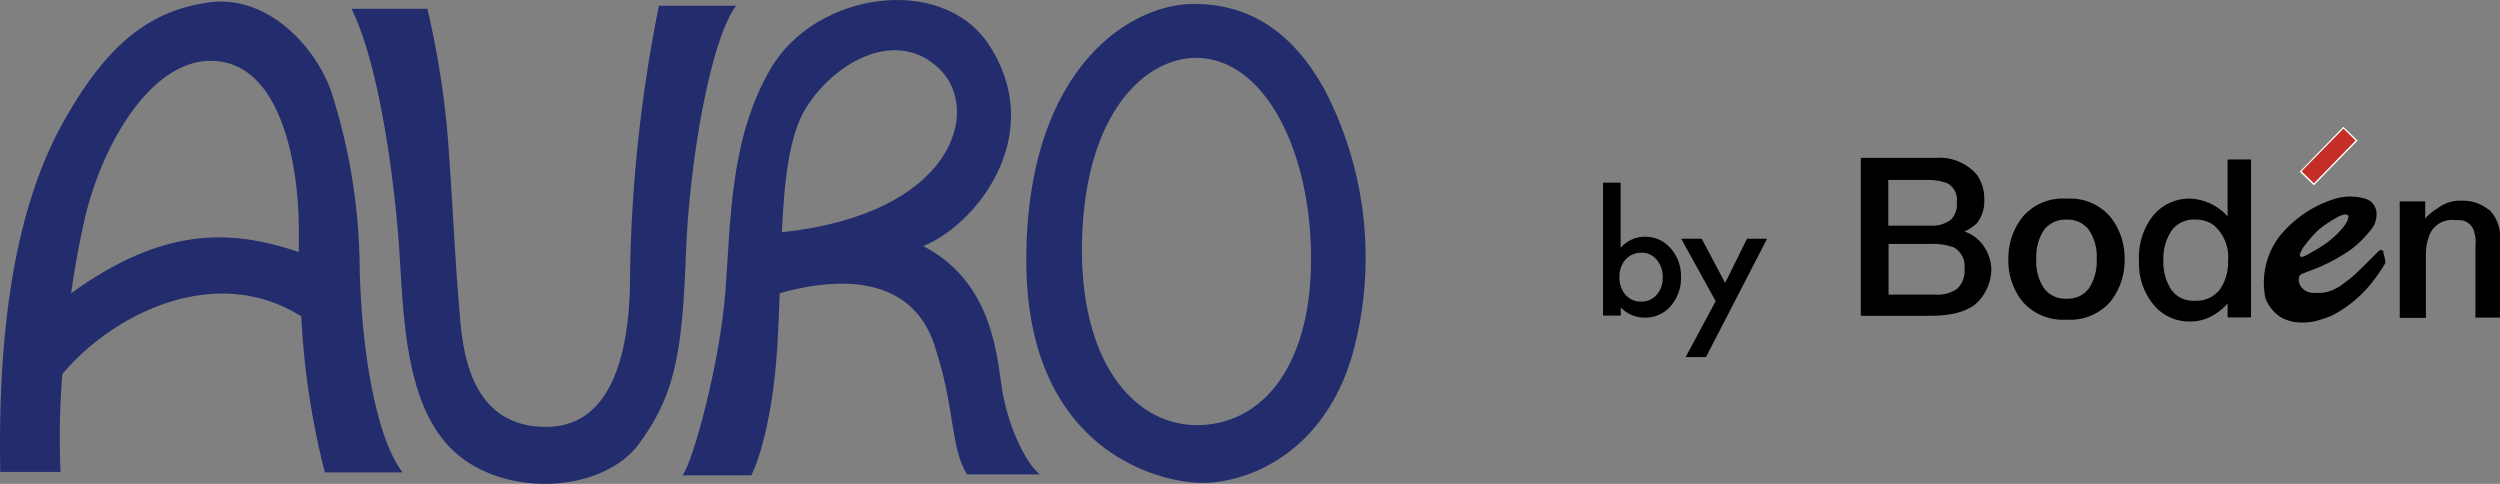
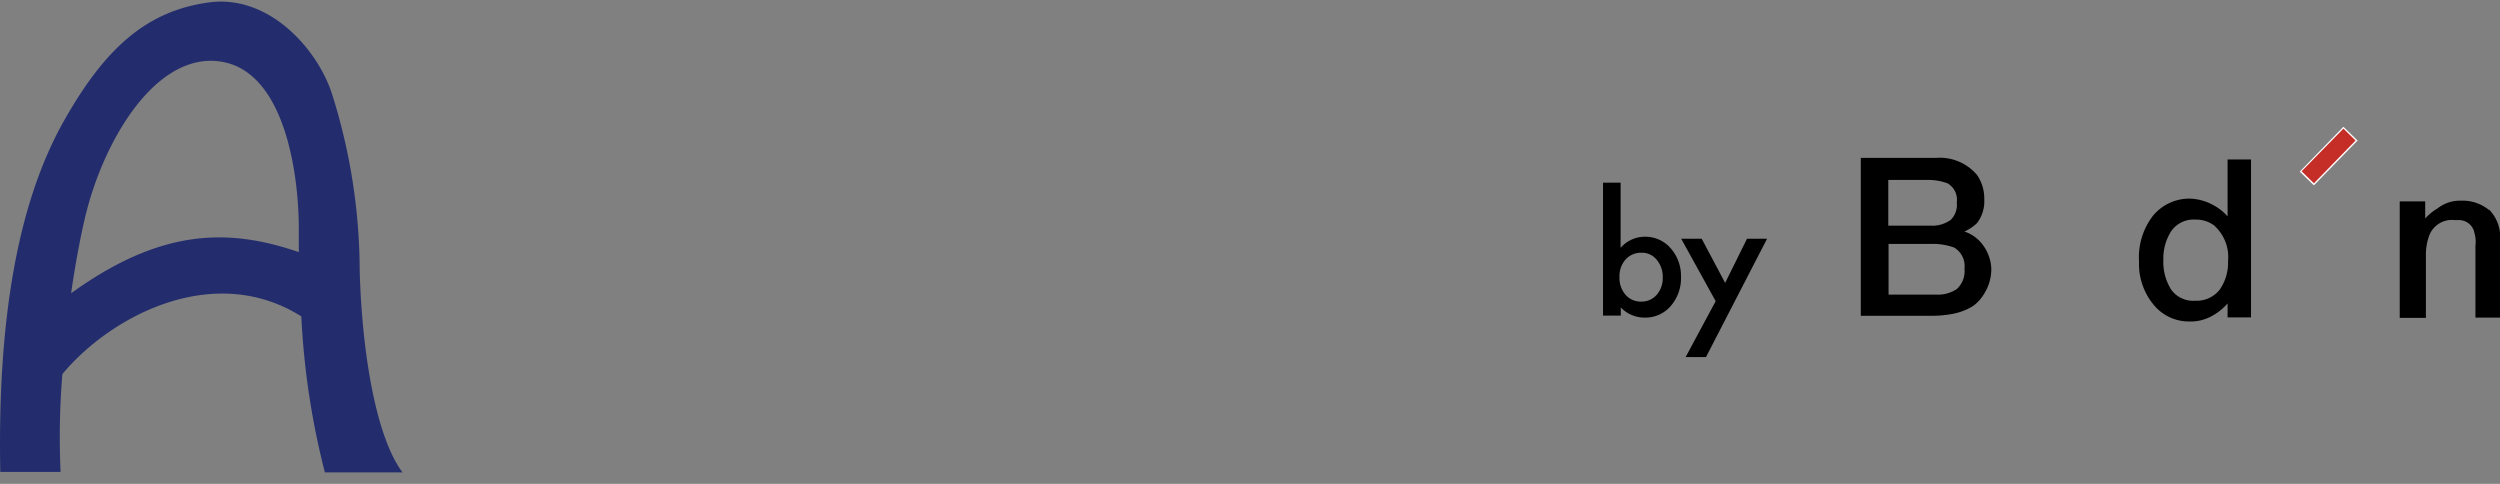
<svg xmlns="http://www.w3.org/2000/svg" width="168.76" height="32.661" viewBox="0 0 168.76 32.661">
  <rect x="0" y="0" width="168.76" height="32.661" fill="#808080" stroke="none" />
  <g id="グループ_70" data-name="グループ 70" transform="translate(0 0.006)">
    <rect id="design_Frame_Background_" data-name="design [Frame Background]" width="139.39" height="32.65" fill="none" />
    <g id="Group" transform="translate(0.001 -0.005)">
      <path id="Vector" d="M21.929,31.776a52.4,52.4,0,0,1-1.59-10.53c-5.95-3.74-12.93.03-16.13,3.9a51.781,51.781,0,0,0-.12,6.6H.019C-.2,20.6,1.469,13.106,4.3,8.076s5.66-7.45,9.78-8.02,7.38,3.21,8.33,6.17a39.788,39.788,0,0,1,1.87,11.92c.16,5.7,1.13,11.28,2.89,13.63Zm-1.76-14.87v-1.28c.04-4.07-.98-11-5.34-11.59s-7.87,5.38-9.09,10.54c-.36,1.55-.68,3.3-.94,5.11C10.919,15.266,15.469,15.3,20.169,16.906Z" transform="translate(0 0.11)" fill="#232d6d" />
-       <path id="Vector-2" data-name="Vector" d="M7.33,21.18c.23,2.43.84,7.25,5.81,7.25s5.66-6.29,5.66-10.19A98.763,98.763,0,0,1,20.75,0h5.22c-1.64,2.08-3.15,10.13-3.4,16.8s-.74,9.45-3.14,12.74-8.78,3.7-12.28.75S3.52,21.14,3.24,16.77C2.96,12.25,1.94,4.14,0,.21H5.12A59.606,59.606,0,0,1,6.5,8.89c.34,4.49.5,8.73.84,12.29" transform="translate(23.729 0.385)" fill="#232d6d" />
-       <path id="Vector-3" data-name="Vector" d="M24.11,32.025H19.2c-1.16-1.86-.78-4.53-2.23-8.81-1.4-4.13-5.55-4.79-10.42-3.42-.04,1.16-.08,2.33-.15,3.48-.38,6.23-1.76,8.81-1.76,8.81H0c.75-1.07,2.5-7.55,2.88-12.33s.27-10.37,3.08-15.15C9-.565,17.52-1.785,20.68,3.025c3.86,5.88-.56,11.95-4.43,13.59,4.31,2.24,4.9,6.61,5.25,9.25s1.57,5.31,2.61,6.16ZM17.35,4.665c-2.9-2.83-7.05-.5-9,2.58-1.15,1.82-1.49,4.92-1.65,8.43,11.58-1.23,13.5-8.22,10.65-11.01Z" transform="translate(46.079 0)" fill="#232d6d" />
-       <path id="Vector-4" data-name="Vector" d="M20.07,5.66a24.549,24.549,0,0,1,1.95,17.99c-1.95,6.73-7.11,8.68-10.13,8.68S0,30.07,0,17.3,6.85,0,11.32,0c3.2,0,6.35,1.38,8.74,5.66M11.51,28.43c4.34,0,7.71-3.87,7.71-11.23S16.04,3.64,11.45,3.64c-3.2,0-7.3,3.34-7.67,11.83s3.4,12.96,7.74,12.96" transform="translate(69.279 0.265)" fill="#232d6d" />
    </g>
    <g id="Group-2" data-name="Group" transform="translate(108.211 8.552)">
      <g id="Group-3" data-name="Group" transform="translate(17.4)">
        <path id="Vector-5" data-name="Vector" d="M0,0H4.137V1.247H0Z" transform="translate(29.704 3.023) rotate(-45.6)" fill="#c52e27" />
        <path id="Vector-6" data-name="Vector" d="M.958,3.954,0,3.027.03,3l2.92-3,.958.928-.03.03ZM.137,3.011l.821.806L3.772.928,2.951.122.122,3.011Z" transform="translate(29.628 0)" fill="#fff" />
        <g id="Group-4" data-name="Group" transform="translate(0 2.099)">
          <path id="Vector-7" data-name="Vector" d="M7,4.973a2.547,2.547,0,0,1,1.247.913,2.9,2.9,0,0,1,.563,1.567,3.123,3.123,0,0,1-.471,1.7,2.812,2.812,0,0,1-.745.837,3.983,3.983,0,0,1-1.354.532,7.375,7.375,0,0,1-1.475.137H0V0H5.1A3.284,3.284,0,0,1,7.848,1.156,2.8,2.8,0,0,1,8.335,2.8a2.414,2.414,0,0,1-.487,1.6,2.948,2.948,0,0,1-.837.563Zm-5.126.821V9.232H5.1a2.293,2.293,0,0,0,1.384-.38A1.638,1.638,0,0,0,7,7.483a1.457,1.457,0,0,0-.7-1.43A4.183,4.183,0,0,0,4.73,5.81H1.856ZM6.008,4.243a1.413,1.413,0,0,0,.471-1.232,1.276,1.276,0,0,0-.624-1.293,3.772,3.772,0,0,0-1.414-.228H1.856V4.578h2.9a2.088,2.088,0,0,0,1.247-.35Z" transform="translate(0 0)" />
-           <path id="Vector-8" data-name="Vector" d="M6.875,1.217a4.5,4.5,0,0,1,.973,2.875,4.47,4.47,0,0,1-.973,2.875,3.6,3.6,0,0,1-2.951,1.2,3.623,3.623,0,0,1-2.951-1.2A4.386,4.386,0,0,1,0,4.091,4.5,4.5,0,0,1,.973,1.217,3.566,3.566,0,0,1,3.924,0,3.586,3.586,0,0,1,6.875,1.217ZM5.962,4.076A3.22,3.22,0,0,0,5.43,2.1a1.8,1.8,0,0,0-1.506-.684A1.8,1.8,0,0,0,2.418,2.1a3.22,3.22,0,0,0-.532,1.977,3.239,3.239,0,0,0,.532,1.992,1.784,1.784,0,0,0,1.506.684A1.784,1.784,0,0,0,5.43,6.068,3.3,3.3,0,0,0,5.962,4.076Z" transform="translate(9.962 2.753)" />
          <path id="Vector-9" data-name="Vector" d="M5.977,3.863V0H7.559V10.662H5.977V9.719a3.761,3.761,0,0,1-1.156.9,2.944,2.944,0,0,1-1.445.319,3.06,3.06,0,0,1-2.4-1.141A4.3,4.3,0,0,1,0,6.89,4.578,4.578,0,0,1,.928,3.818,3.178,3.178,0,0,1,3.5,2.646a3.549,3.549,0,0,1,1.521.441,3.453,3.453,0,0,1,.958.76Zm-.867.624a2.034,2.034,0,0,0-1.293-.426,1.843,1.843,0,0,0-1.643.776,3.413,3.413,0,0,0-.532,1.947,3.449,3.449,0,0,0,.532,2.008,1.82,1.82,0,0,0,1.612.745,1.981,1.981,0,0,0,1.658-.745,3.165,3.165,0,0,0,.563-1.932A2.841,2.841,0,0,0,5.1,4.487Z" transform="translate(18.783 0.106)" />
          <path id="Vector-10" data-name="Vector" d="M6.023.593a2.612,2.612,0,0,1,.745,2.1v5.2H5.11V3.042A2.174,2.174,0,0,0,5.019,2.1v-.03a1.067,1.067,0,0,0-1.08-.76H3.7a1.633,1.633,0,0,0-1.734,1.11,3.818,3.818,0,0,0-.2,1.308V7.909H0V.046H1.719V1.2A3.627,3.627,0,0,1,2.433.593.947.947,0,0,0,2.616.471,2.45,2.45,0,0,1,4.137,0a2.791,2.791,0,0,1,1.9.639Z" transform="translate(36.381 2.89)" />
-           <path id="Vector-11" data-name="Vector" d="M8.075,3.778a4.671,4.671,0,0,1,.137.578v.137A10.887,10.887,0,0,1,6.843,6.348a8.256,8.256,0,0,1-2.266,1.7,7.692,7.692,0,0,1-1.1.365,3.913,3.913,0,0,1-.715.091H2.6a2.993,2.993,0,0,1-1.293-.274A2.58,2.58,0,0,1,.12,6.865a5.175,5.175,0,0,1,.928-4.152,7.743,7.743,0,0,1,3.7-2.54A4,4,0,0,1,5.459.021,3.614,3.614,0,0,1,6.691.1,1.4,1.4,0,0,1,7.238.34a1.128,1.128,0,0,1,.38.943,1.889,1.889,0,0,1-.137.593,2.533,2.533,0,0,1-.35.5,6.554,6.554,0,0,1-.715.76,6.148,6.148,0,0,1-1.11.821,11.73,11.73,0,0,1-2.312,1.1c-.122.046-.243.106-.38.152a.453.453,0,0,0-.167.106.467.467,0,0,0-.076.2.875.875,0,0,0,.213.654,1.089,1.089,0,0,0,.852.335,2.842,2.842,0,0,0,.943-.091,3.087,3.087,0,0,0,1-.532A7.433,7.433,0,0,0,6.326,5.1l.137-.137c.152-.122.593-.578.958-.943l.289-.289c.061-.061.152-.137.228-.122.03.015.061.015.091.046a.1.1,0,0,1,.061.091v.03ZM2.447,3.96a.126.126,0,0,0,.046.106c.046.03.2.015.608-.228.061-.03.106-.061.167-.091.152-.091.365-.2.776-.471a6.379,6.379,0,0,0,.973-.806c.167-.183.3-.335.4-.456.365-.487.3-.7.3-.7-.015-.046-.046-.106-.259-.106a1.5,1.5,0,0,0-.441.167,7.7,7.7,0,0,0-.867.532,4.089,4.089,0,0,0-.639.532,7.489,7.489,0,0,0-.669.776,2.03,2.03,0,0,0-.411.73Z" transform="translate(27.196 2.61)" />
        </g>
      </g>
      <g id="Group-5" data-name="Group" transform="translate(0 3.772)">
        <path id="Vector-12" data-name="Vector" d="M1.186,0V4.4A2.174,2.174,0,0,1,2.814,3.65a2.265,2.265,0,0,1,1.749.776,2.815,2.815,0,0,1,.7,1.932,2.86,2.86,0,0,1-.7,1.977A2.252,2.252,0,0,1,2.8,9.11a2.214,2.214,0,0,1-1.6-.684v.548H0V0H1.2ZM4.03,6.418A1.786,1.786,0,0,0,3.62,5.2,1.275,1.275,0,0,0,2.6,4.73a1.413,1.413,0,0,0-1.08.456A1.706,1.706,0,0,0,1.11,6.373a1.745,1.745,0,0,0,.411,1.2,1.359,1.359,0,0,0,1.065.456A1.34,1.34,0,0,0,3.62,7.574,1.693,1.693,0,0,0,4.03,6.4Z" transform="translate(0)" />
        <path id="Vector-13" data-name="Vector" d="M2.327,4.213,0,0H1.384L2.966,2.981,4.441,0H5.795L1.673,7.985H.3Z" transform="translate(5.277 3.787)" />
      </g>
    </g>
  </g>
</svg>